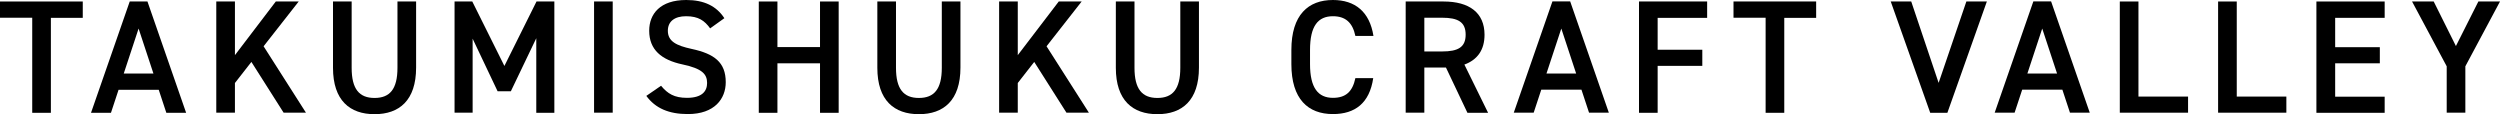
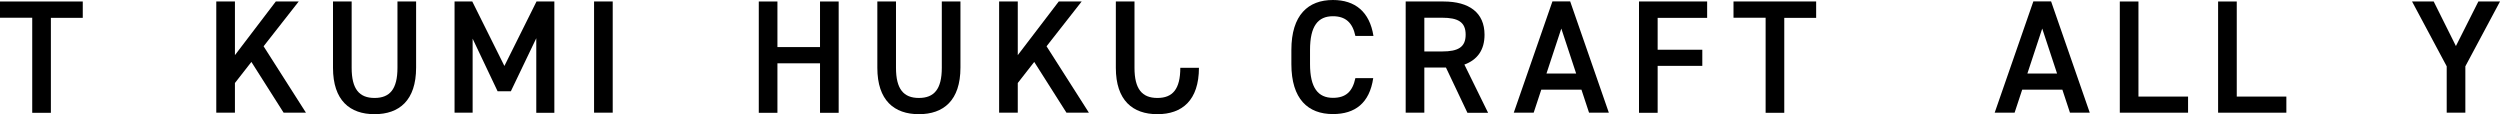
<svg xmlns="http://www.w3.org/2000/svg" id="_レイヤー_2" data-name="レイヤー 2" viewBox="0 0 217.19 9.92">
  <g id="_レイヤー_1-2" data-name="レイヤー 1">
    <g>
      <path d="M7.19.13v1.42h-2.77v8.25h-1.62V1.54H0V.13h7.19Z" />
-       <path d="M7.91,9.79L11.27.13h1.54l3.36,9.67h-1.72l-.66-2h-3.49l-.66,2h-1.74ZM10.75,6.39h2.58l-1.29-3.91-1.29,3.91Z" />
      <path d="M24.64,9.79l-2.8-4.41-1.43,1.83v2.58h-1.62V.13h1.62v4.66L23.96.13h1.99l-3.05,3.89,3.68,5.77h-1.95Z" />
      <path d="M36.15.13v5.74c0,2.86-1.47,4.05-3.61,4.05s-3.61-1.19-3.61-4.03V.13h1.62v5.76c0,1.85.66,2.62,1.99,2.62s1.99-.77,1.99-2.62V.13h1.62Z" />
      <path d="M43.82,5.73L46.61.13h1.55v9.67h-1.57V3.32l-2.21,4.61h-1.15l-2.17-4.57v6.43h-1.57V.13h1.54l2.79,5.6Z" />
      <path d="M53.23,9.79h-1.62V.13h1.62v9.67Z" />
-       <path d="M61.69,2.46c-.48-.66-1-1.05-2.09-1.05-.99,0-1.58.45-1.58,1.26,0,.92.73,1.29,2.07,1.58,1.95.42,2.96,1.15,2.96,2.89,0,1.44-.97,2.77-3.29,2.77-1.65,0-2.82-.5-3.61-1.58l1.28-.88c.57.69,1.15,1.05,2.25,1.05,1.33,0,1.75-.59,1.75-1.29,0-.77-.43-1.25-2.12-1.61-1.86-.39-2.91-1.29-2.91-2.93,0-1.46.95-2.67,3.22-2.67,1.54,0,2.62.52,3.31,1.58l-1.23.88Z" />
      <path d="M67.54,4.09h3.7V.13h1.62v9.67h-1.62v-4.3h-3.7v4.3h-1.62V.13h1.62v3.96Z" />
      <path d="M83.44.13v5.74c0,2.86-1.47,4.05-3.61,4.05s-3.61-1.19-3.61-4.03V.13h1.62v5.76c0,1.85.66,2.62,1.99,2.62s1.99-.77,1.99-2.62V.13h1.62Z" />
      <path d="M92.65,9.79l-2.8-4.41-1.43,1.83v2.58h-1.62V.13h1.62v4.66l3.56-4.66h1.99l-3.05,3.89,3.68,5.77h-1.95Z" />
-       <path d="M104.16.13v5.74c0,2.86-1.47,4.05-3.61,4.05s-3.61-1.19-3.61-4.03V.13h1.62v5.76c0,1.85.66,2.62,1.99,2.62s1.99-.77,1.99-2.62V.13h1.62Z" />
+       <path d="M104.16.13v5.74c0,2.86-1.47,4.05-3.61,4.05s-3.61-1.19-3.61-4.03V.13h1.62v5.76c0,1.85.66,2.62,1.99,2.62s1.99-.77,1.99-2.62h1.62Z" />
      <path d="M117.75,3.12c-.25-1.18-.88-1.71-1.95-1.71-1.29,0-1.99.84-1.99,2.93v1.23c0,2.06.7,2.93,1.99,2.93,1.11,0,1.7-.53,1.95-1.71h1.55c-.32,2.17-1.58,3.12-3.5,3.12-2.16,0-3.61-1.3-3.61-4.34v-1.23c0-3.04,1.46-4.34,3.61-4.34,1.92,0,3.19,1.02,3.52,3.12h-1.57Z" />
      <path d="M127.48,9.79l-1.86-3.92h-1.88v3.92h-1.62V.13h3.29c2.23,0,3.56.97,3.56,2.89,0,1.33-.63,2.18-1.75,2.59l2.06,4.19h-1.79ZM125.29,4.47c1.37,0,2.04-.36,2.04-1.46s-.67-1.47-2.04-1.47h-1.55v2.93h1.55Z" />
      <path d="M131.51,9.79l3.36-9.67h1.54l3.36,9.67h-1.72l-.66-2h-3.49l-.66,2h-1.74ZM134.35,6.39h2.58l-1.29-3.91-1.29,3.91Z" />
      <path d="M148.31.13v1.42h-4.3v2.77h3.88v1.4h-3.88v4.08h-1.62V.13h5.93Z" />
      <path d="M157.78.13v1.42h-2.77v8.25h-1.62V1.54h-2.79V.13h7.19Z" />
-       <path d="M166.04.13l2.38,7.07,2.41-7.07h1.78l-3.43,9.67h-1.49l-3.43-9.67h1.78Z" />
      <path d="M173.29,9.79l3.36-9.67h1.54l3.36,9.67h-1.72l-.66-2h-3.49l-.66,2h-1.74ZM176.13,6.39h2.58l-1.29-3.91-1.29,3.91Z" />
      <path d="M185.79,8.39h4.3v1.4h-5.93V.13h1.62v8.26Z" />
      <path d="M194.33,8.39h4.3v1.4h-5.93V.13h1.62v8.26Z" />
-       <path d="M207.17.13v1.42h-4.3v2.55h3.88v1.4h-3.88v2.9h4.3v1.4h-5.93V.13h5.93Z" />
      <path d="M211.43.13l1.93,3.87,1.95-3.87h1.88l-3.01,5.63v4.03h-1.62v-4.03l-3.01-5.63h1.89Z" />
    </g>
  </g>
</svg>